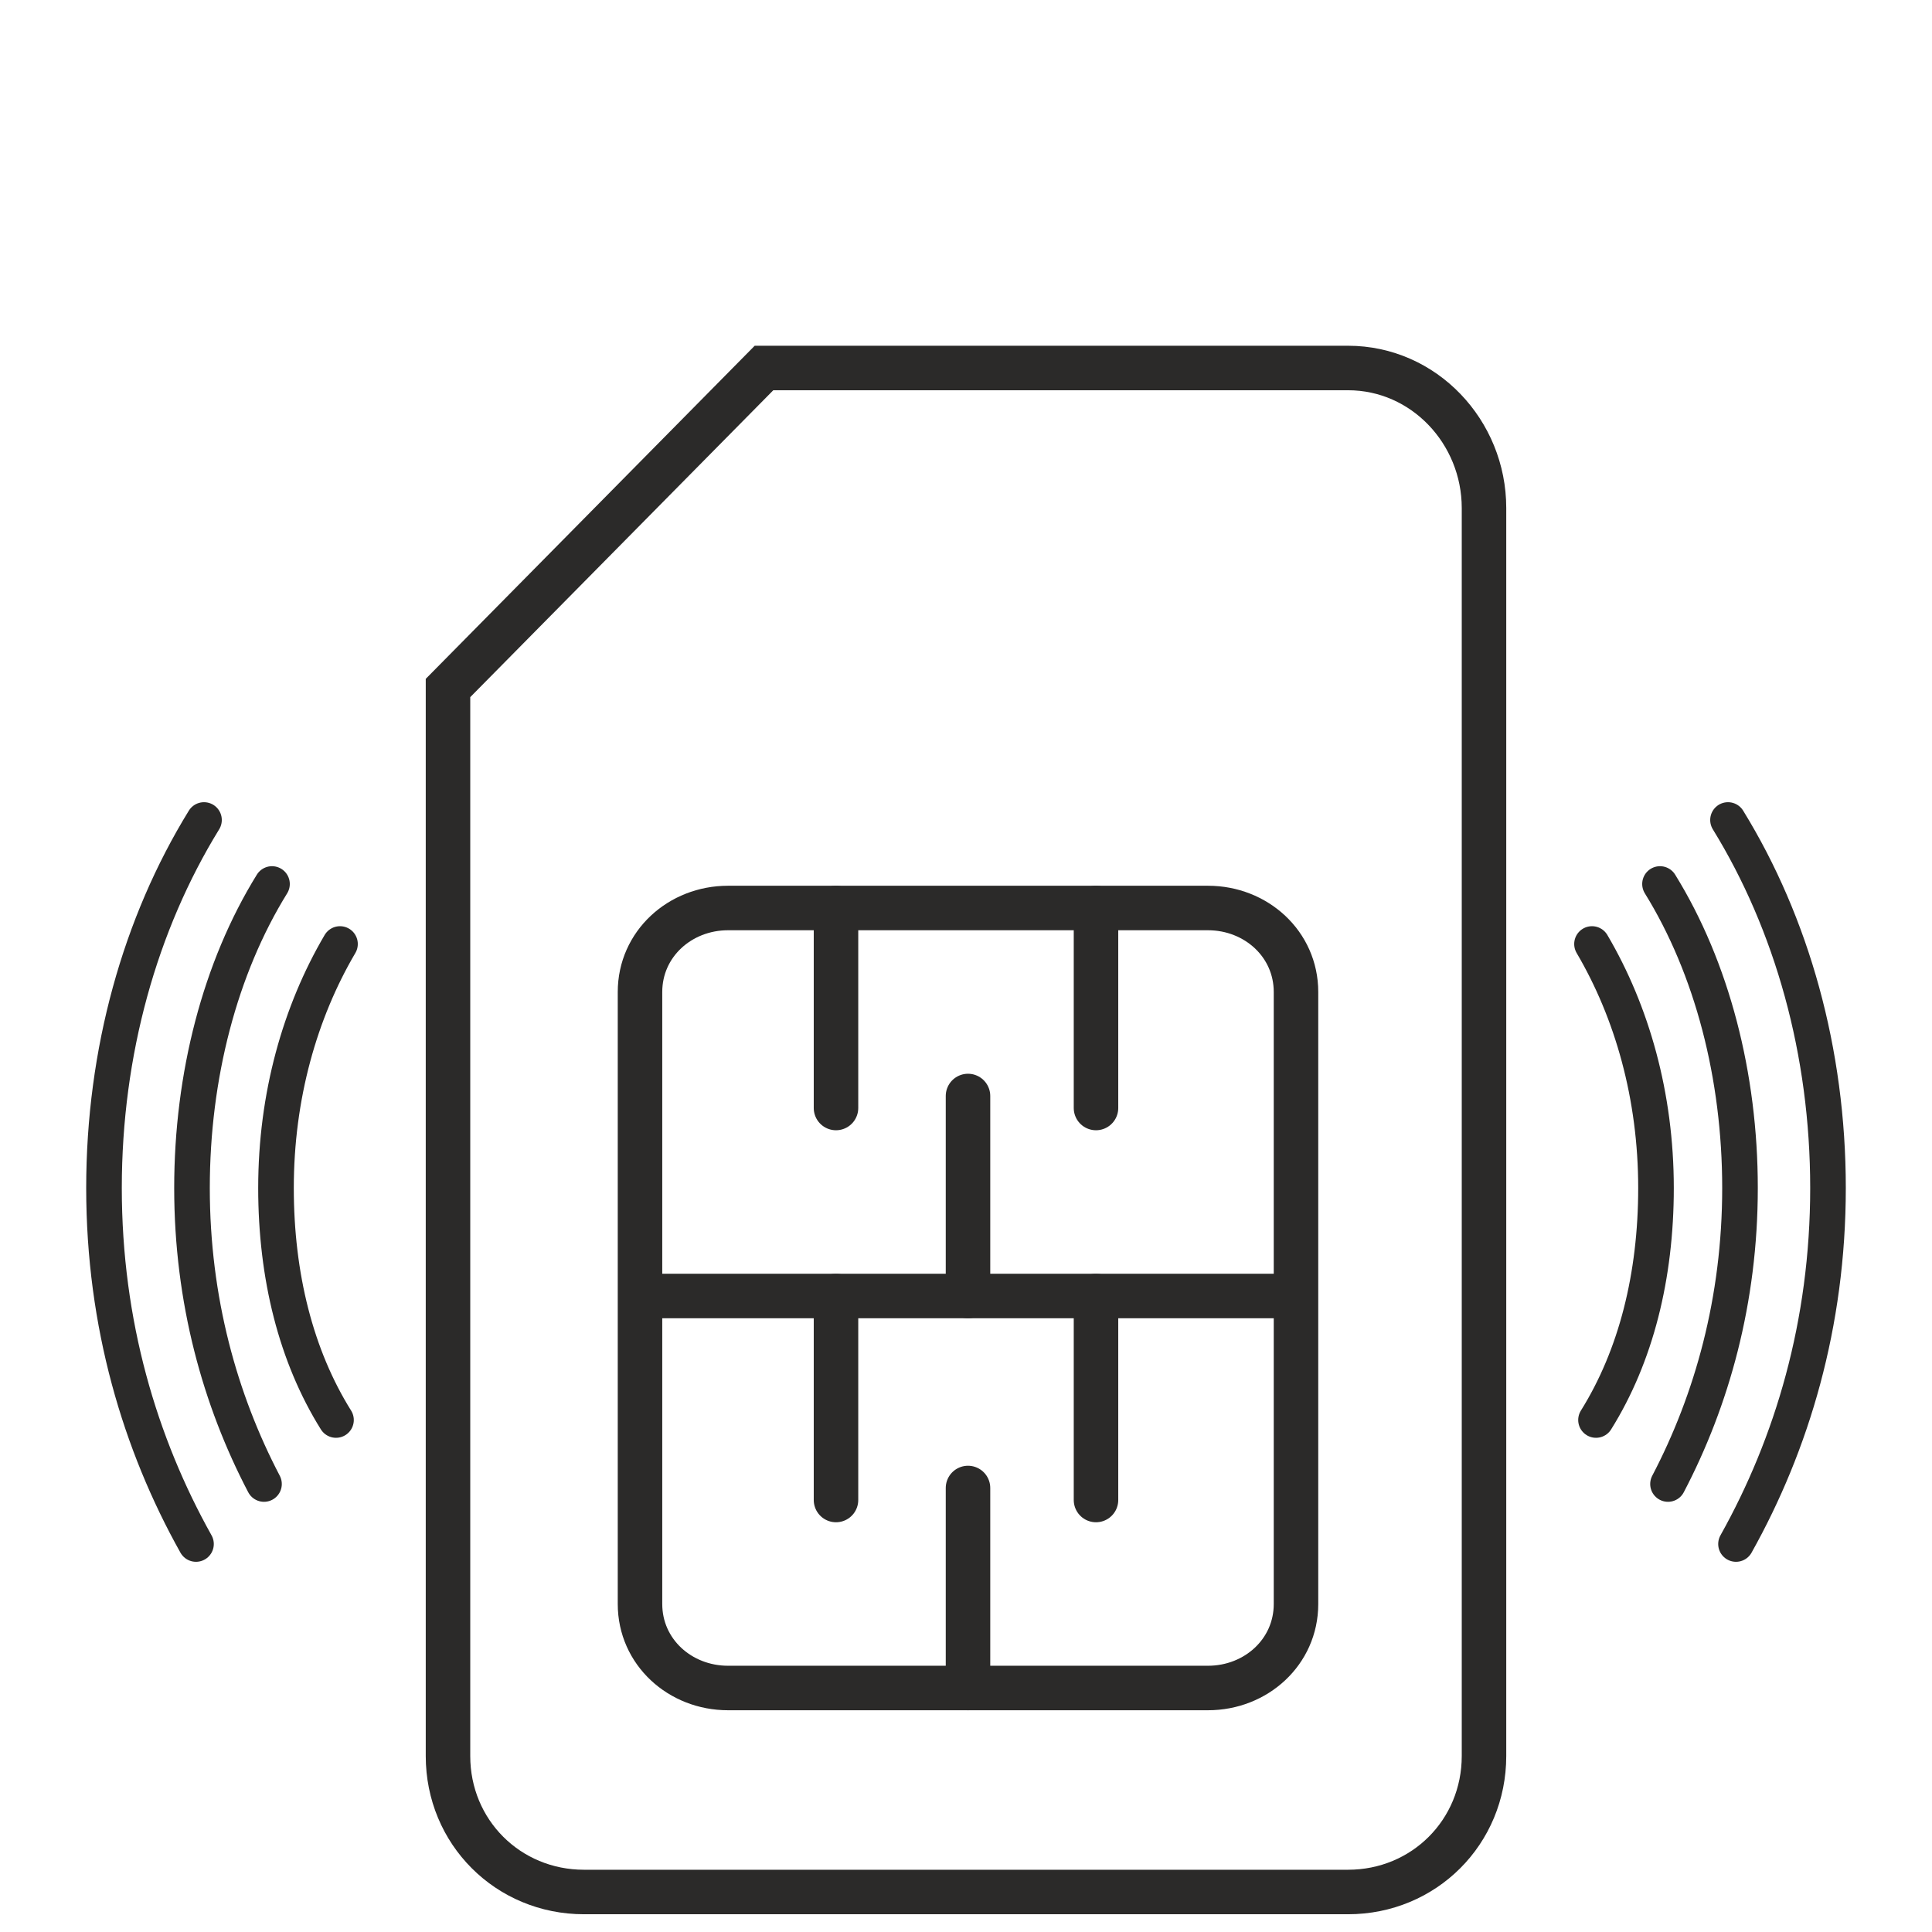
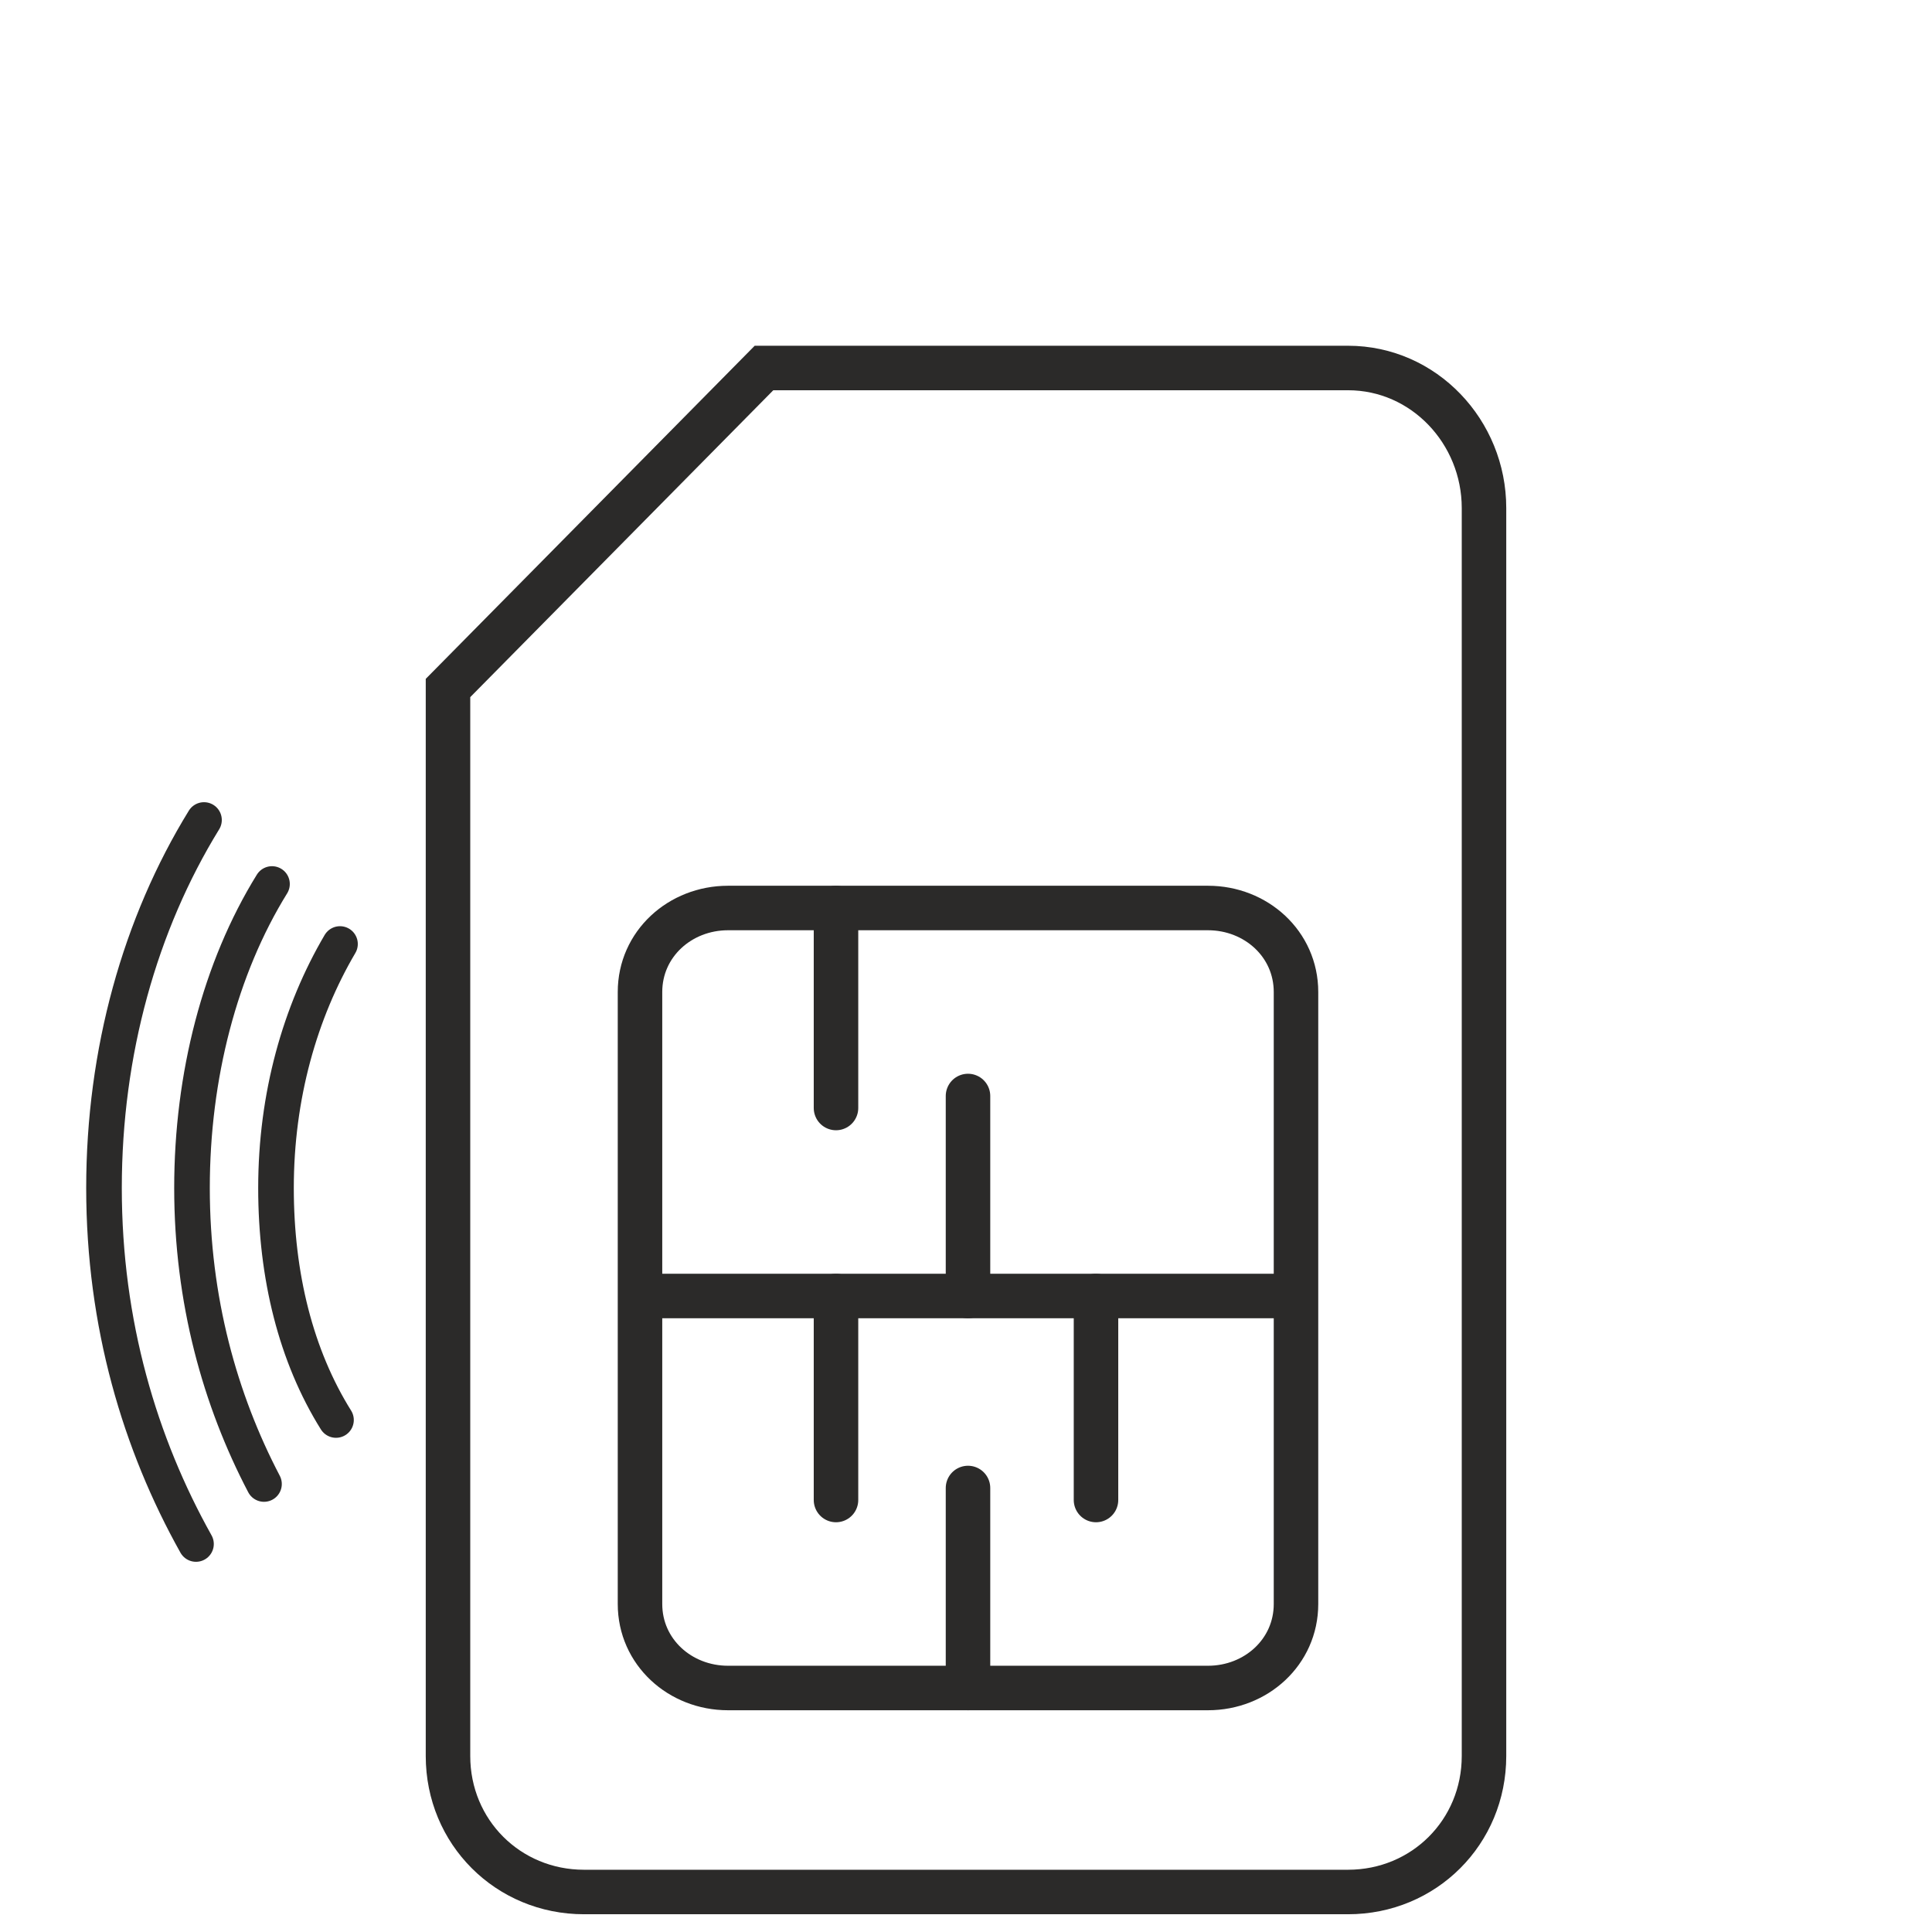
<svg xmlns="http://www.w3.org/2000/svg" xml:space="preserve" width="5128px" height="5128px" version="1.1" style="shape-rendering:geometricPrecision; text-rendering:geometricPrecision; image-rendering:optimizeQuality; fill-rule:evenodd; clip-rule:evenodd" viewBox="0 0 483 483">
  <defs>
    <style type="text/css">
   
    .str2 {stroke:#2B2A29;stroke-width:8.901;stroke-linecap:round;stroke-linejoin:round}
    .str0 {stroke:#2B2A29;stroke-width:11.126}
    .str1 {stroke:#2B2A29;stroke-width:11.126;stroke-linecap:round}
    .fil0 {fill:none}
   
  </style>
  </defs>
  <g id="Warstwa_x0020_1">
    <g id="_815933424">
      <path class="fil0 str0" d="M337 473l-191 0c-19,0 -34,-15 -34,-34l0 -267 79 -80 146 0c19,0 34,16 34,35l0 312c0,19 -15,34 -34,34z" />
      <path class="fil0 str0" d="M302 422l-120 0c-12,0 -22,-9 -22,-21l0 -153c0,-12 10,-21 22,-21l120 0c12,0 22,9 22,21l0 153c0,12 -10,21 -22,21z" />
      <line class="fil0 str0" x1="160" y1="324" x2="323" y2="324" />
      <line class="fil0 str1" x1="242" y1="274" x2="242" y2="324" />
      <line class="fil0 str1" x1="242" y1="372" x2="242" y2="422" />
-       <line class="fil0 str1" x1="274" y1="227" x2="274" y2="277" />
      <line class="fil0 str1" x1="209" y1="227" x2="209" y2="277" />
      <line class="fil0 str1" x1="274" y1="324" x2="274" y2="375" />
      <line class="fil0 str1" x1="209" y1="324" x2="209" y2="375" />
    </g>
    <g id="_815934400">
-       <path class="fil0 str2" d="M398 236c10,17 16,38 16,61 0,22 -5,42 -15,58m18 16c11,-21 18,-46 18,-74 0,-28 -7,-55 -20,-76m17 -16c16,26 25,58 25,92 0,34 -9,64 -23,89" />
      <path class="fil0 str2" d="M85 236c-10,17 -16,38 -16,61 0,22 5,42 15,58m-35 31c-14,-25 -23,-55 -23,-89 0,-34 9,-66 25,-92m17 16c-13,21 -20,48 -20,76 0,28 7,53 18,74" />
    </g>
  </g>
</svg>